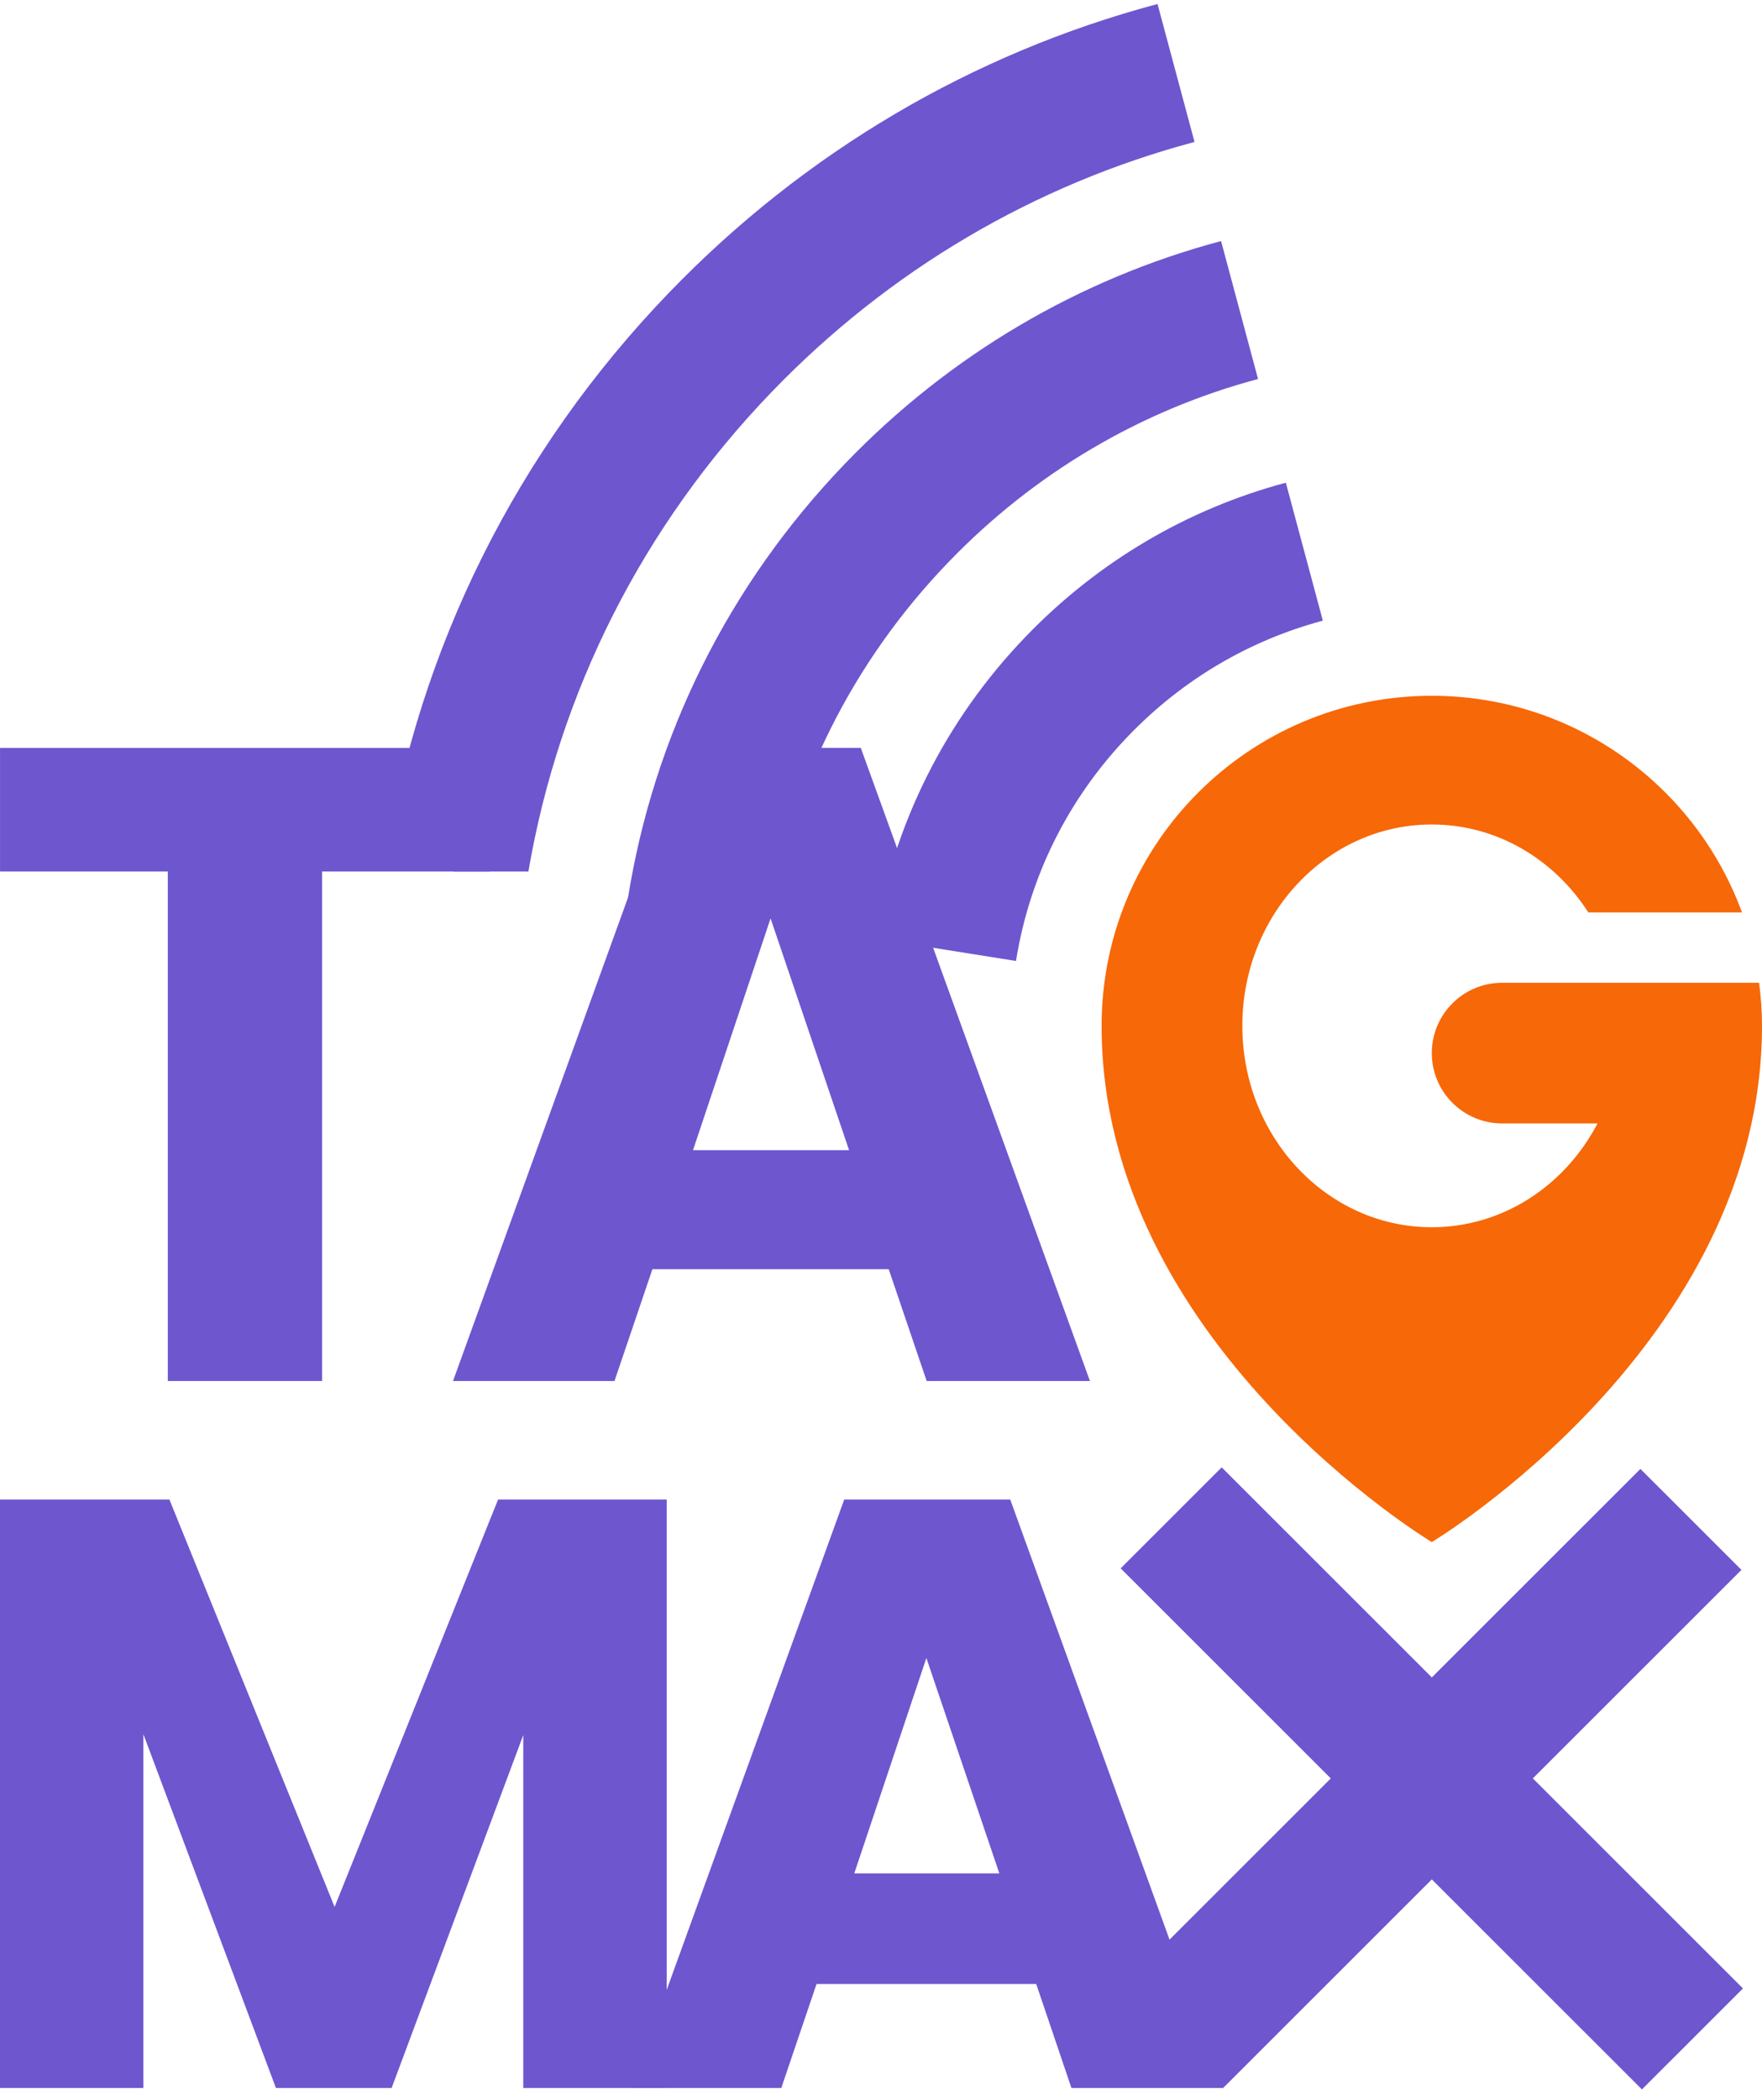
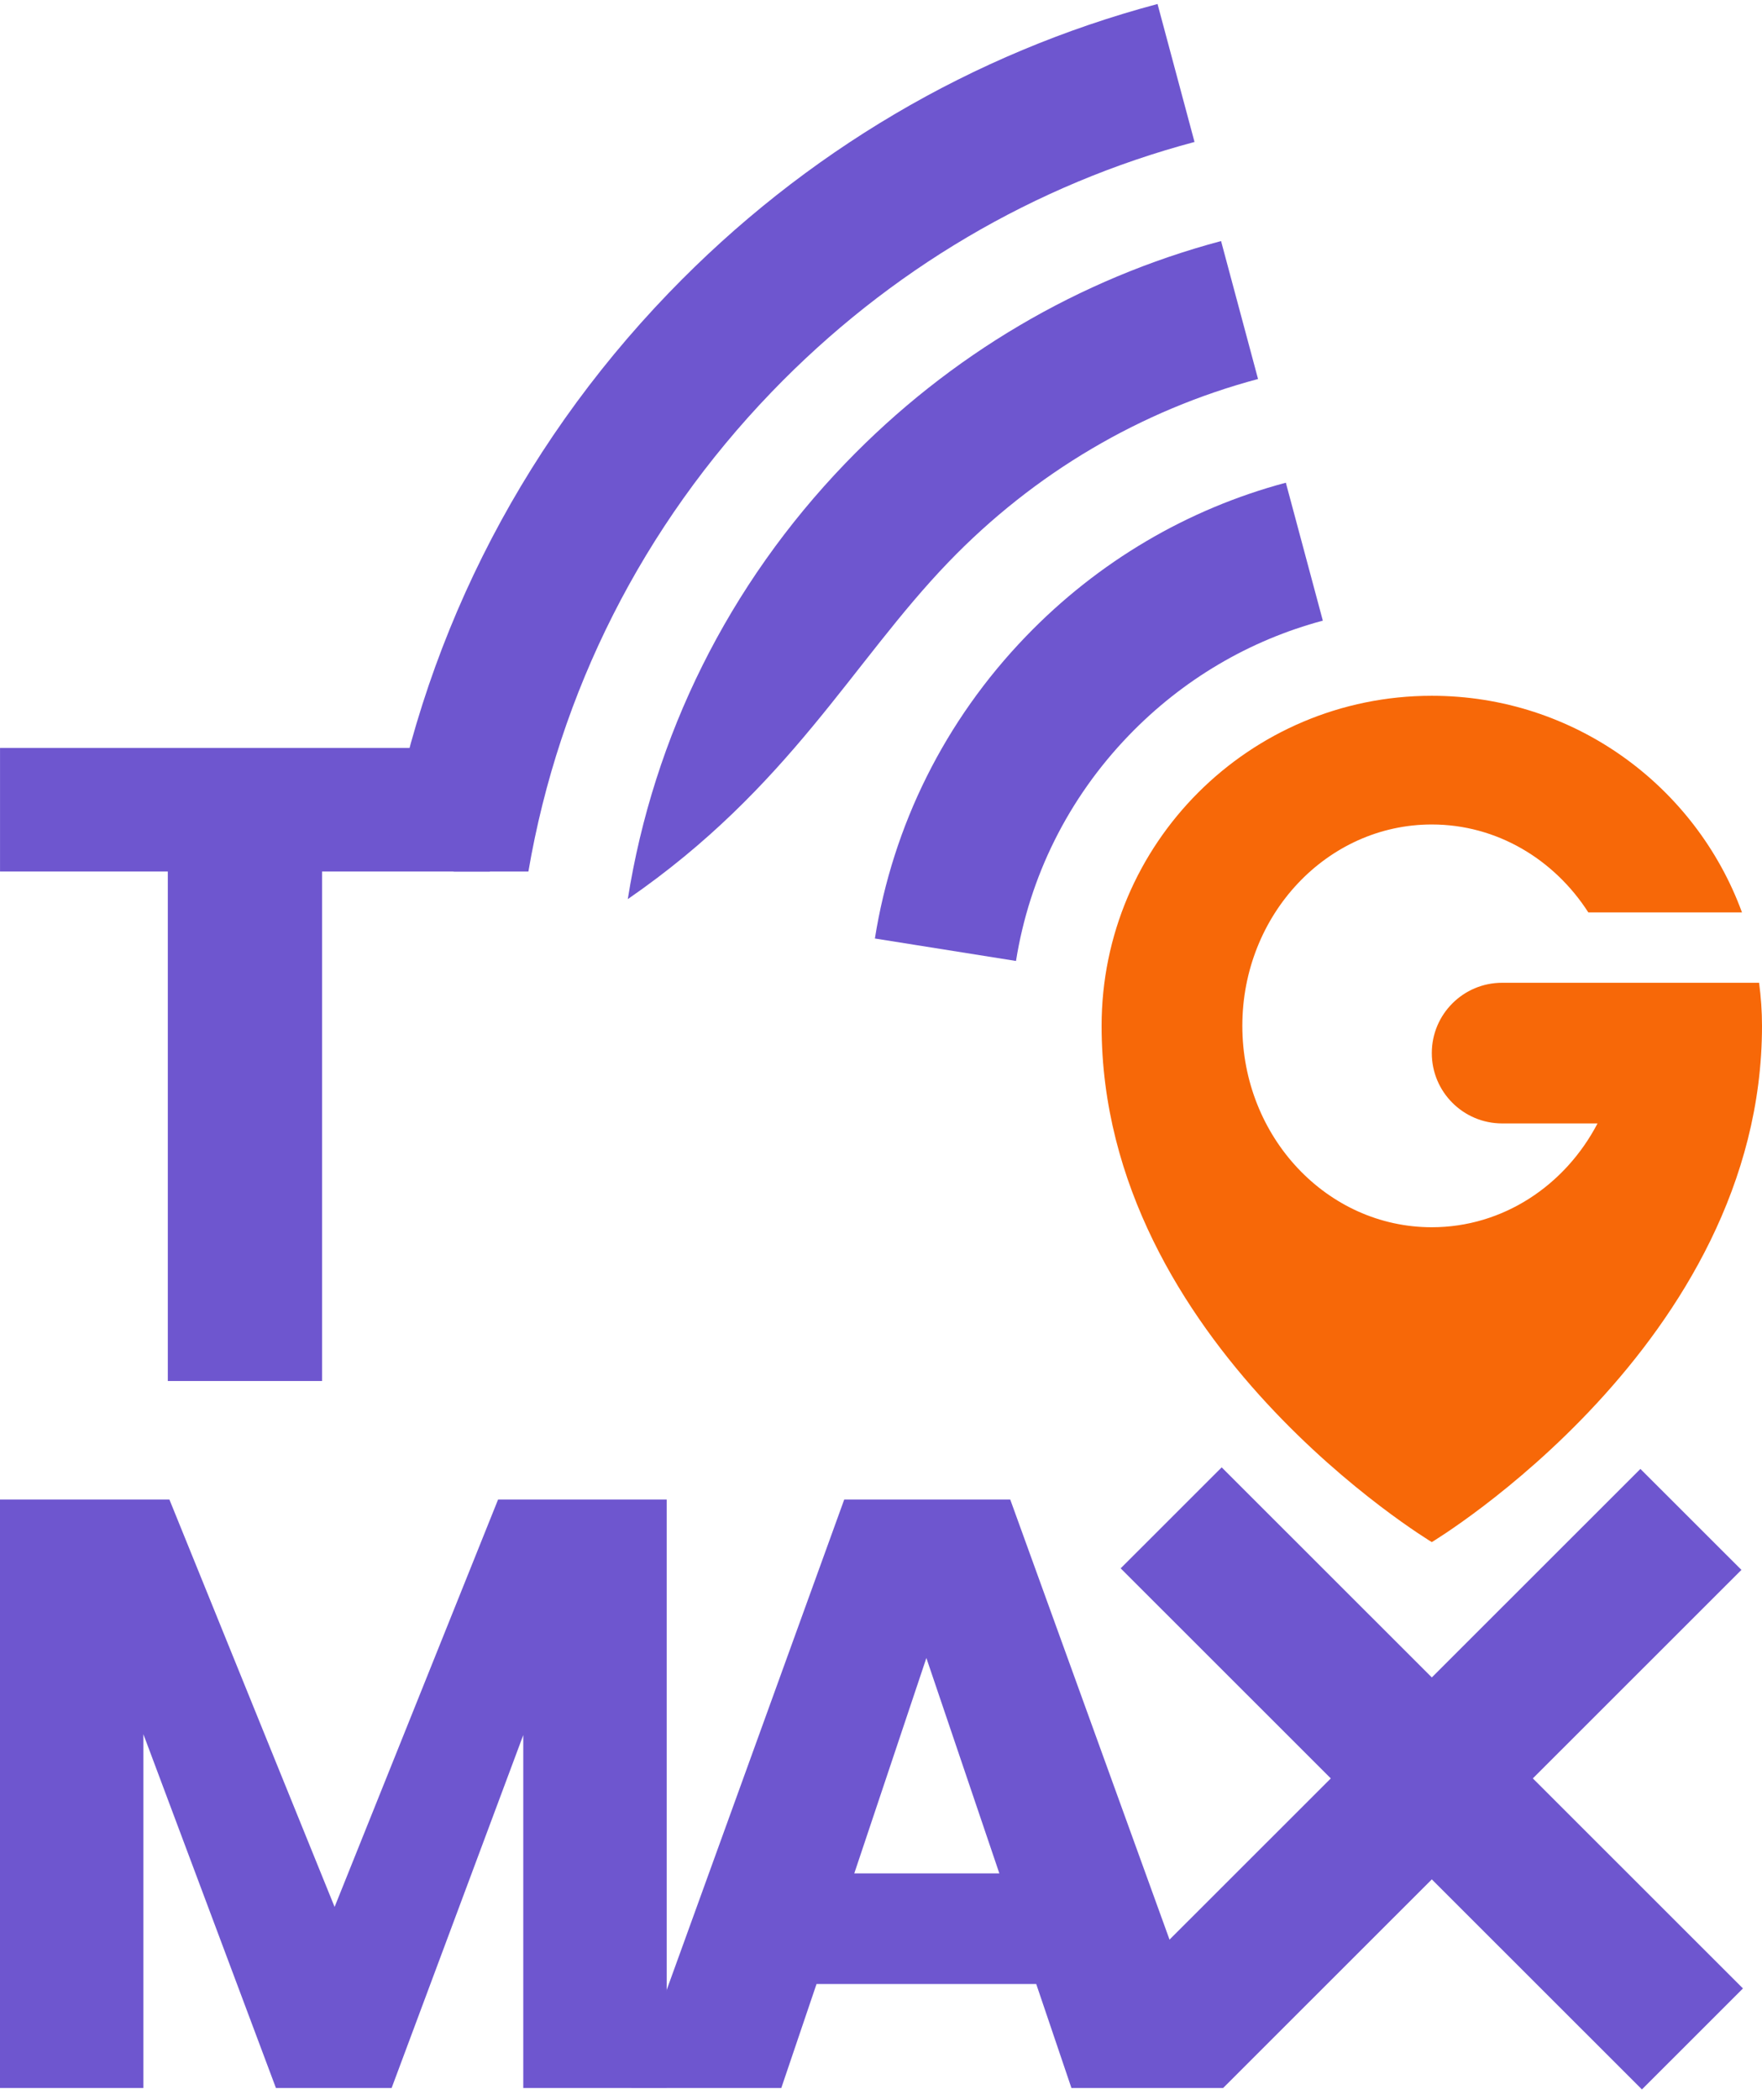
<svg xmlns="http://www.w3.org/2000/svg" width="120" height="143" viewBox="0 0 120 143" fill="none">
  <path d="M33.364 50.93V59.343H21.933V94.035H11.429V59.343H0.002V50.93H33.366H33.364Z" fill="#6E56CF" />
-   <path d="M60.528 86.422H44.432L41.849 94.036H30.852L46.459 50.929H58.625L74.23 94.036H63.11L60.526 86.422H60.528ZM57.825 78.317L52.48 62.535L47.196 78.317H57.825Z" fill="#6E56CF" />
  <path d="M114.519 66.918H102.304C99.656 66.918 97.512 69.063 97.512 71.707C97.512 74.352 99.658 76.496 102.304 76.496H108.799C106.598 80.711 102.368 83.565 97.512 83.565C90.385 83.565 84.608 77.426 84.608 69.852C84.608 62.279 90.385 56.14 97.512 56.14C101.942 56.14 105.85 58.513 108.173 62.129H118.637C115.486 53.522 107.215 47.377 97.512 47.377C85.091 47.377 75.024 57.44 75.024 69.852C75.024 91.498 97.512 105.004 97.512 105.004C97.512 105.004 120 91.498 120 69.852C120 68.857 119.928 67.878 119.803 66.918H114.519Z" fill="#F76808" />
  <path d="M35.986 59.343C38.077 47.127 43.762 35.819 52.55 26.694C60.558 18.379 70.474 12.566 81.352 9.667L78.833 0.272C66.259 3.623 54.795 10.341 45.54 19.952C35.166 30.725 28.531 44.13 26.246 58.595L30.942 59.343H35.986Z" fill="#6E56CF" />
  <path d="M87.571 32.868C80.883 34.654 74.783 38.232 69.859 43.344C64.339 49.077 60.806 56.208 59.584 63.904L69.194 65.434C70.109 59.69 72.745 54.366 76.868 50.085C80.545 46.268 85.098 43.596 90.091 42.261L87.571 32.866V32.868Z" fill="#6E56CF" />
-   <path d="M85.679 25.809L83.16 16.414C73.5 18.99 64.694 24.152 57.583 31.536C49.612 39.813 44.513 50.111 42.755 61.223L52.365 62.753C53.816 53.591 58.02 45.102 64.593 38.278C70.456 32.19 77.716 27.933 85.679 25.807V25.809Z" fill="#6E56CF" />
+   <path d="M85.679 25.809L83.16 16.414C73.5 18.99 64.694 24.152 57.583 31.536C49.612 39.813 44.513 50.111 42.755 61.223C53.816 53.591 58.02 45.102 64.593 38.278C70.456 32.19 77.716 27.933 85.679 25.807V25.809Z" fill="#6E56CF" />
  <path d="M45.404 102.104V142.172H35.637V118.143L26.672 142.172H18.791L9.766 118.086V142.172H0V102.104H11.537L22.788 129.845L33.922 102.104H45.403H45.404Z" fill="#6E56CF" />
  <path d="M70.572 135.095H55.609L53.21 142.174H42.986L57.495 102.106H68.802L83.307 142.174H72.969L70.572 135.095ZM68.06 127.562L63.09 112.895L58.18 127.562H68.06Z" fill="#6E56CF" />
  <path d="M111.719 100.021L76.426 135.293L83.306 142.169L118.599 106.896L111.719 100.021Z" fill="#6E56CF" />
  <path d="M83.202 99.915L76.322 106.791L111.823 142.272L118.703 135.396L83.202 99.915Z" fill="#6E56CF" />
</svg>